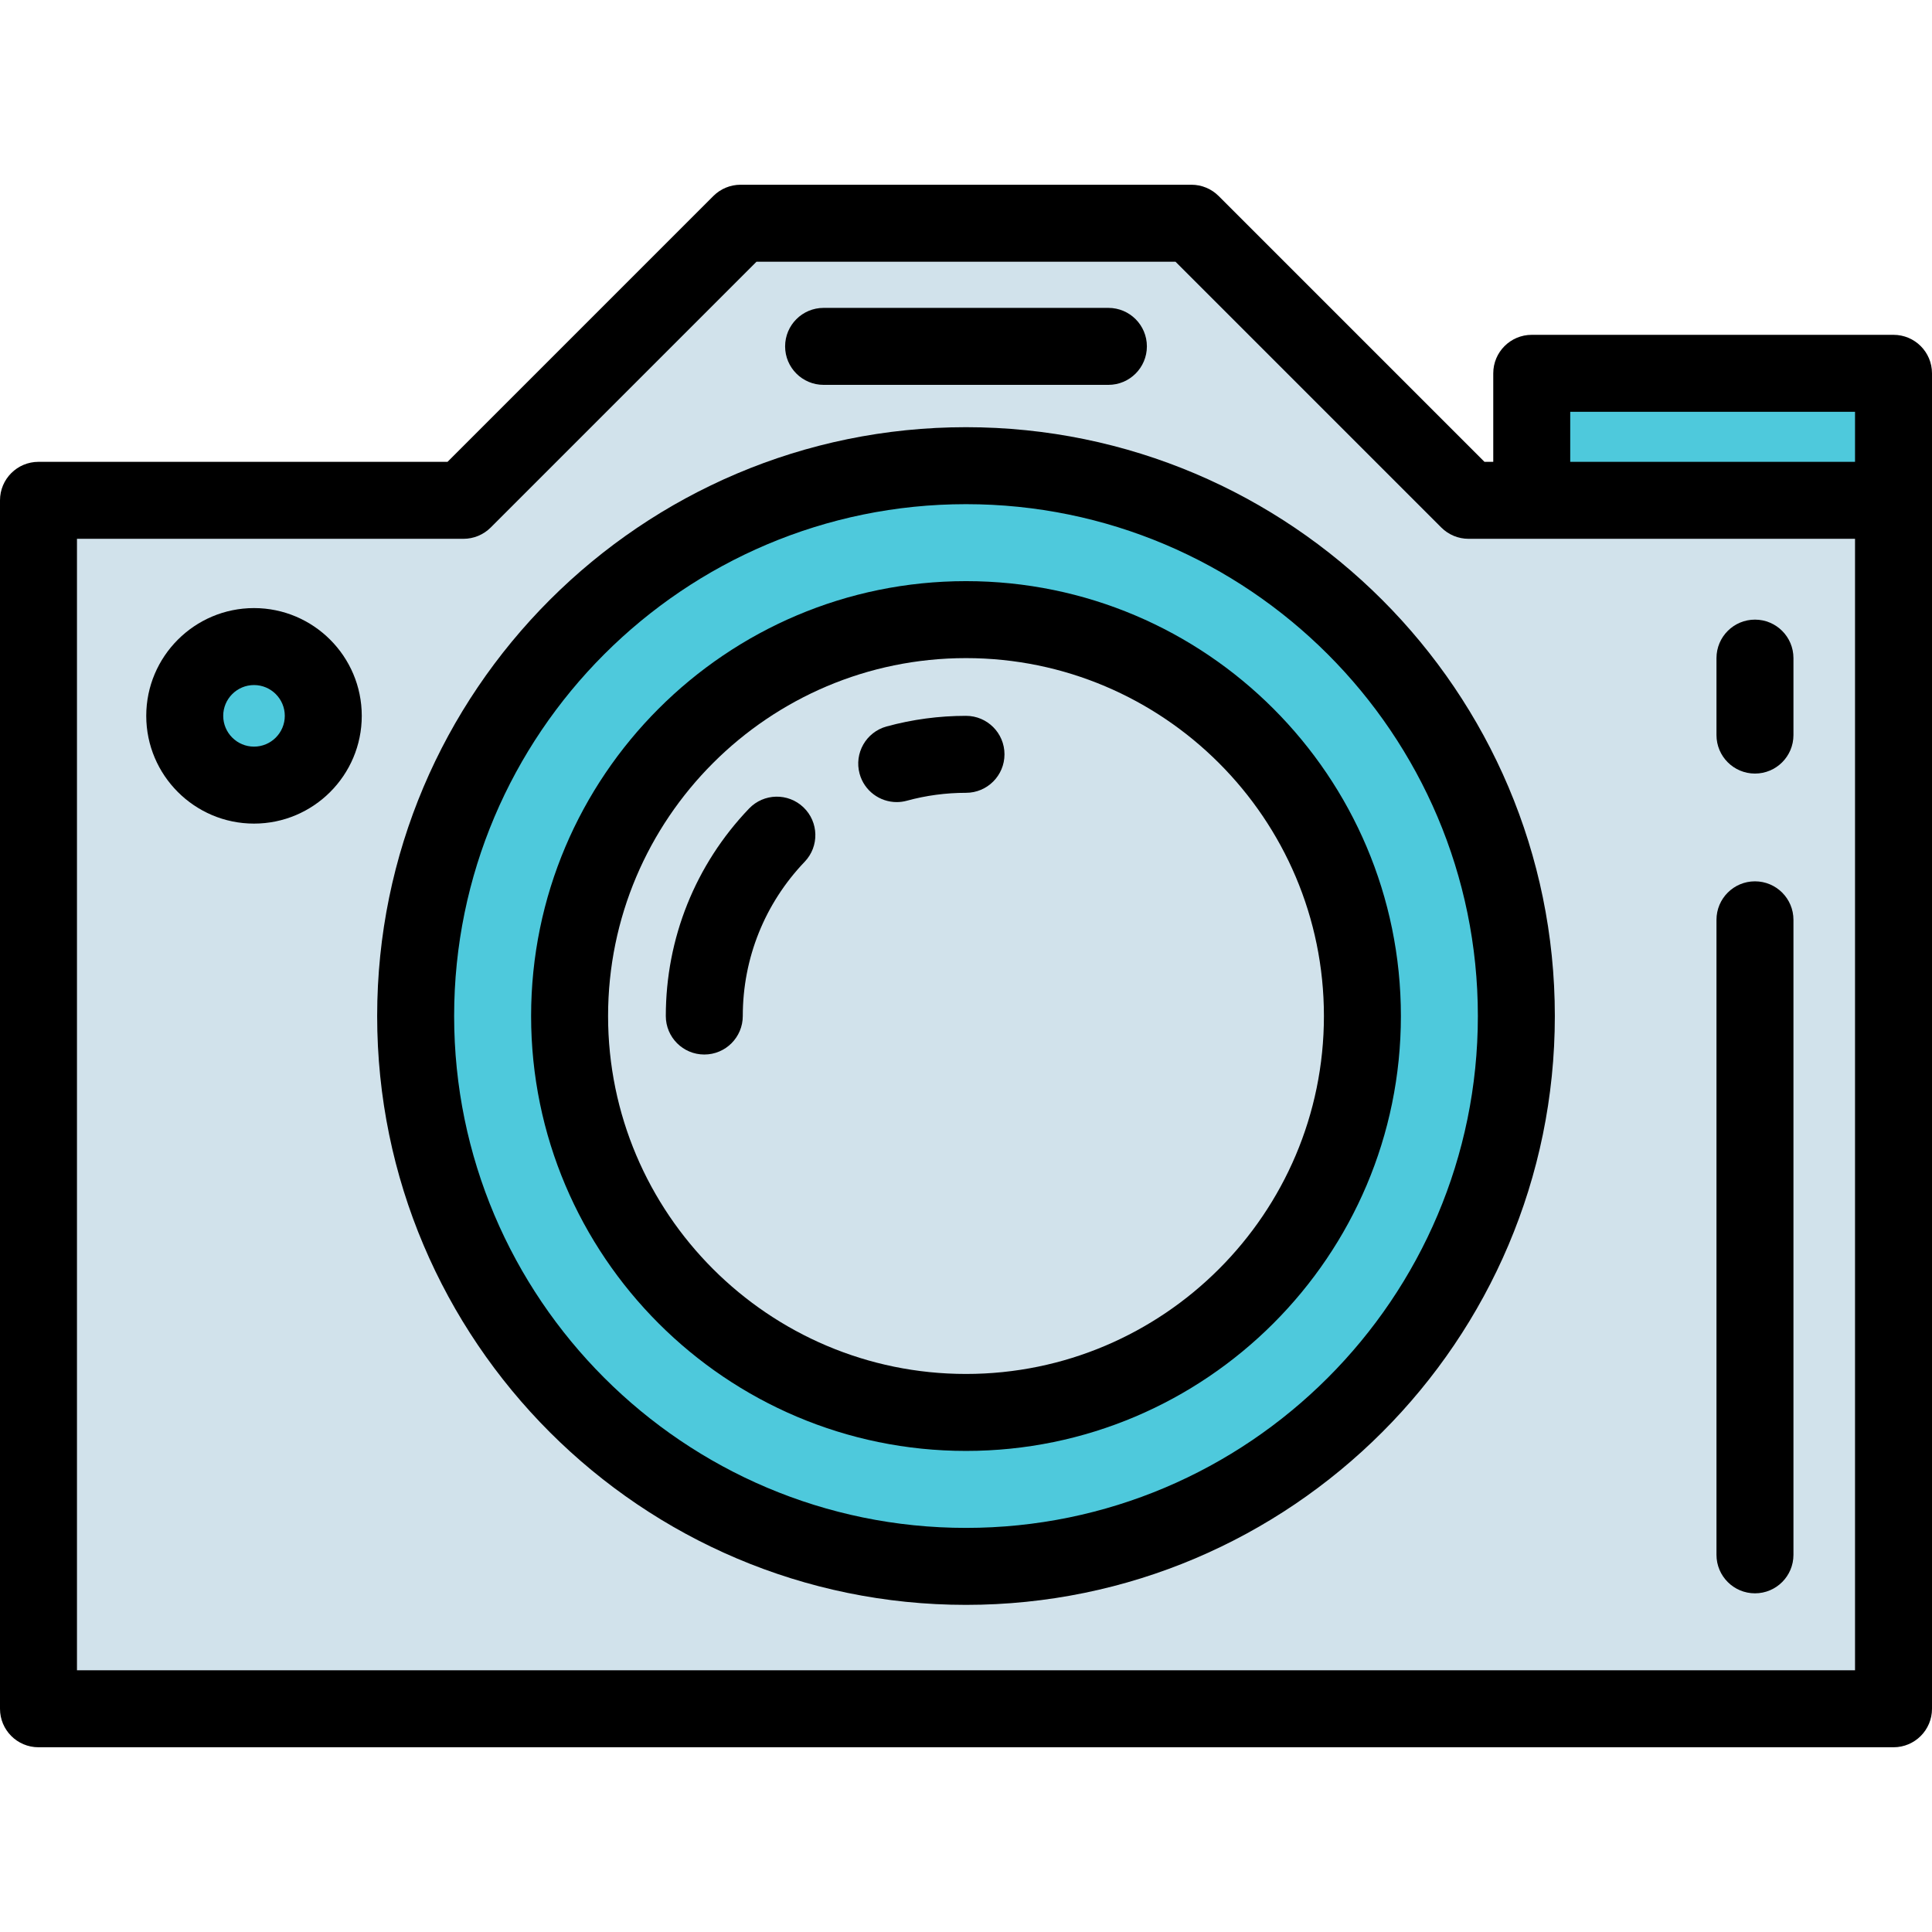
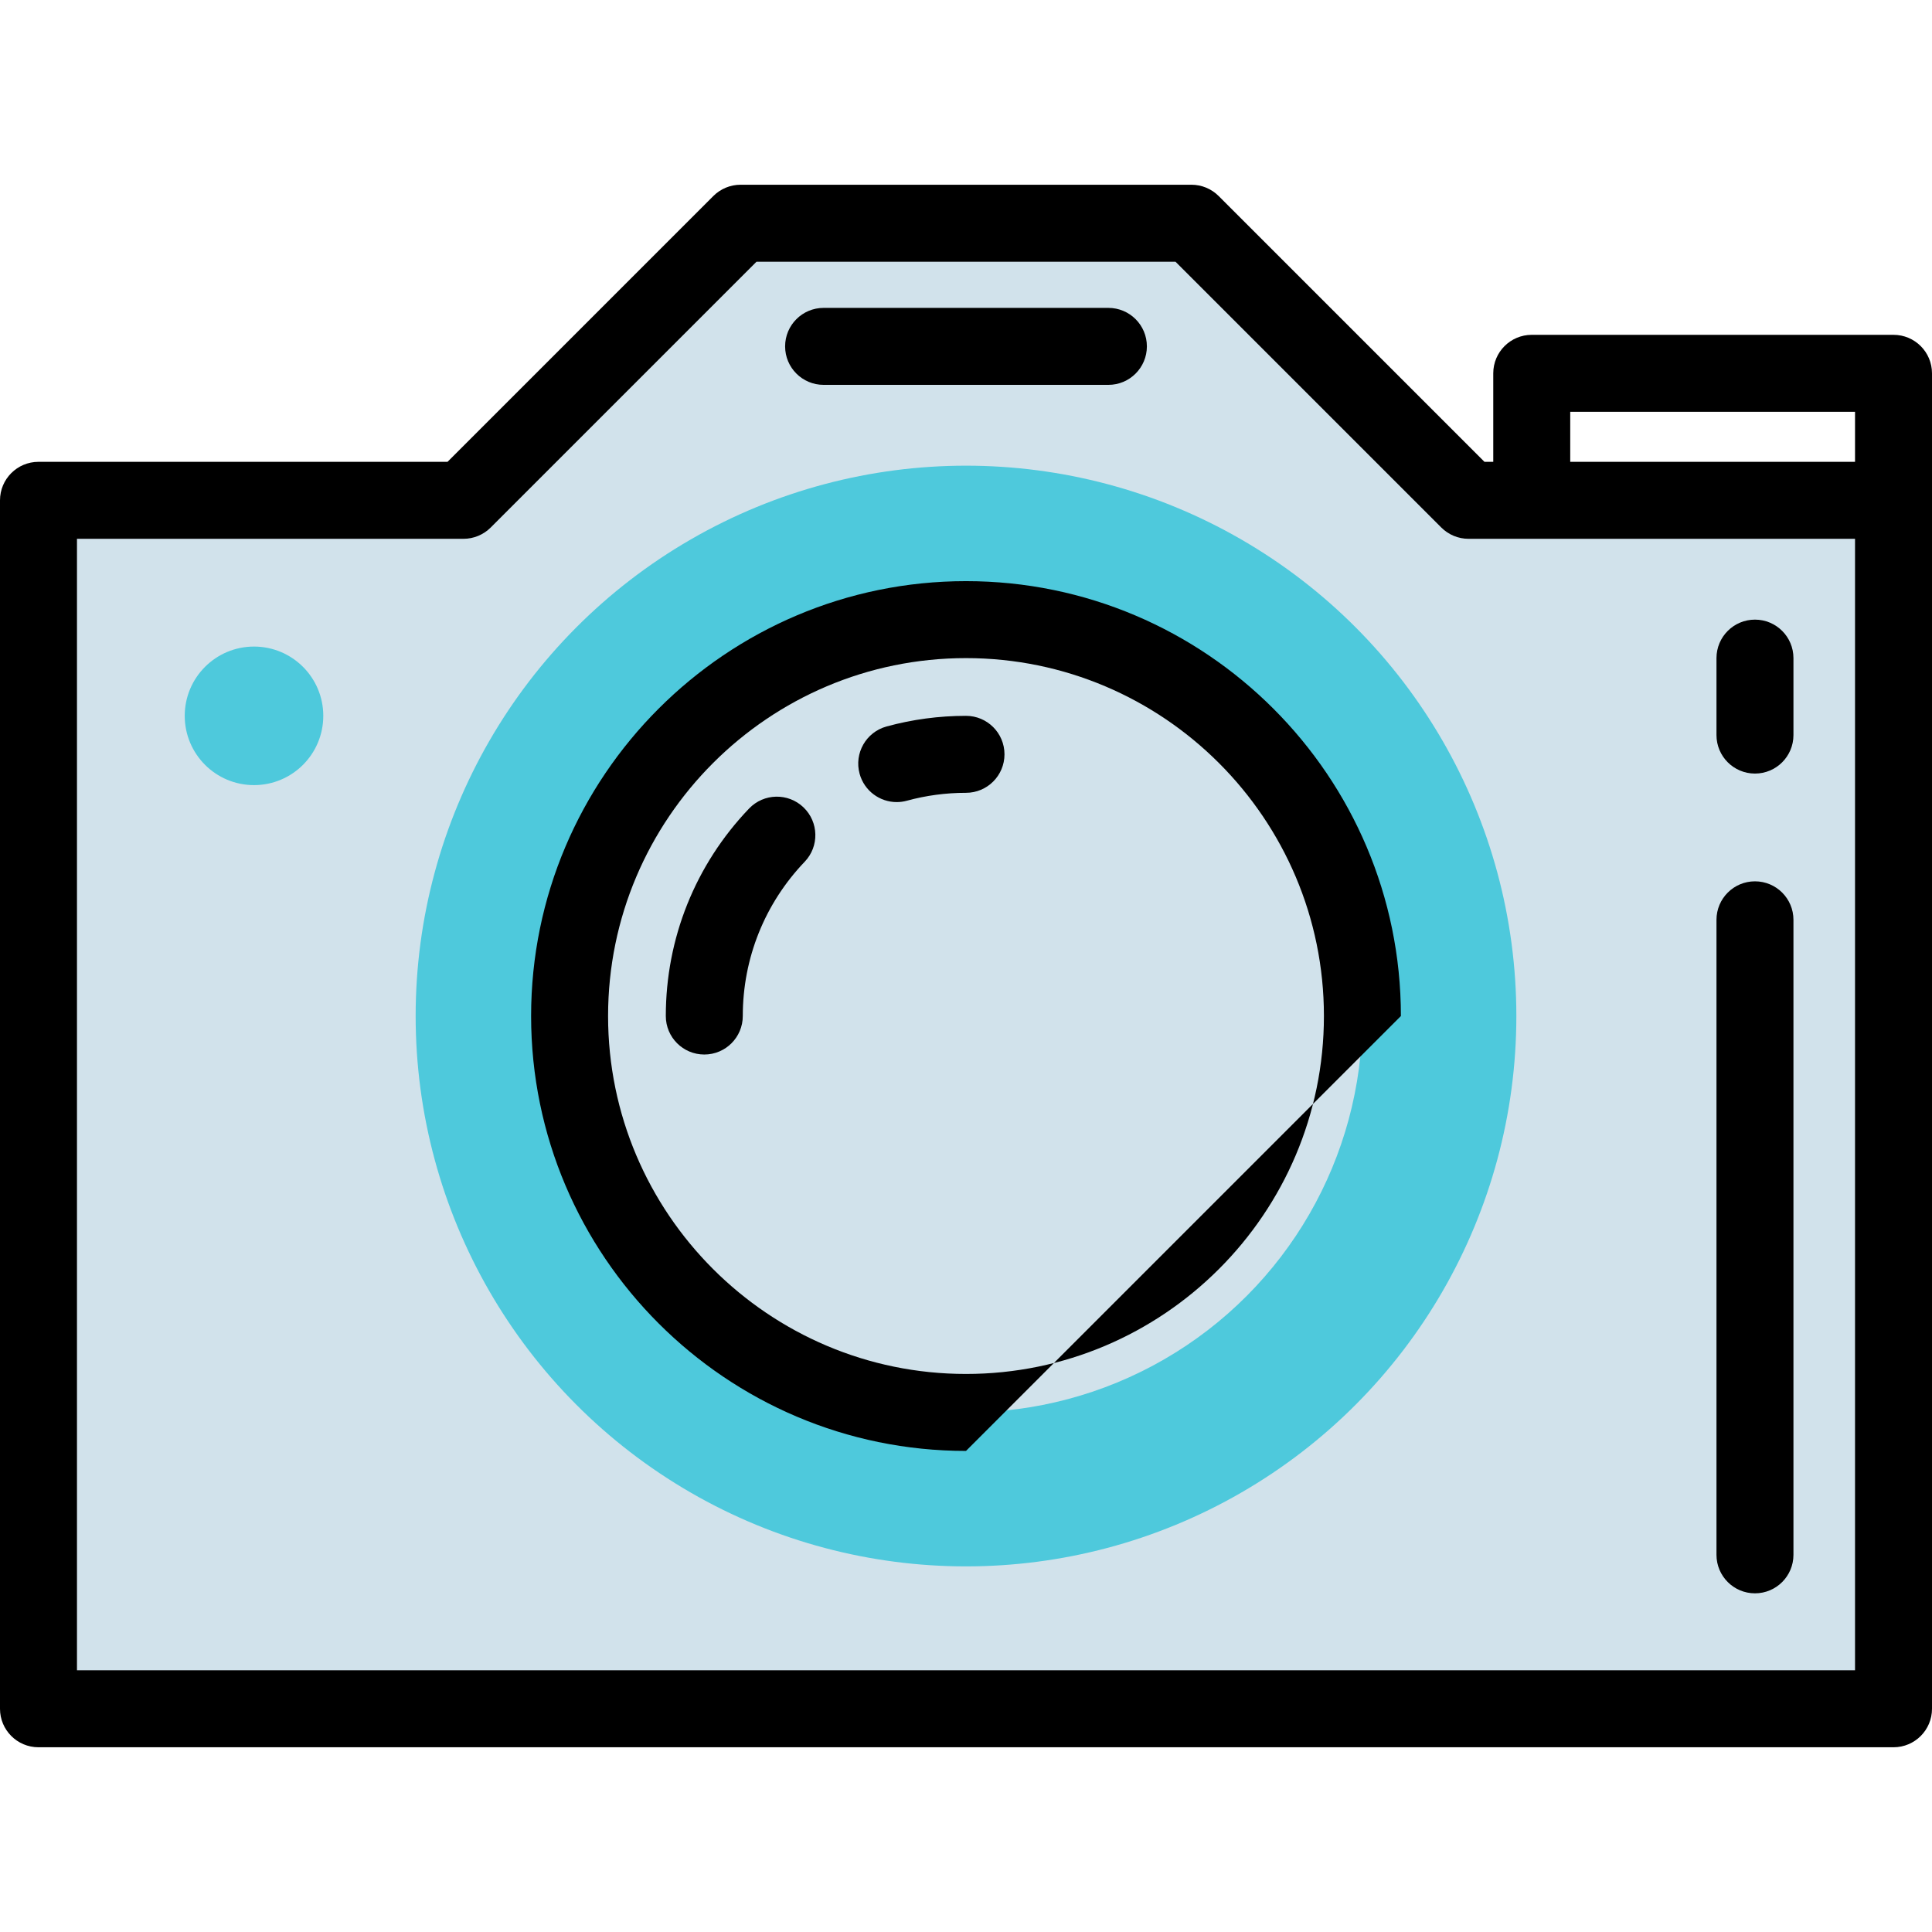
<svg xmlns="http://www.w3.org/2000/svg" version="1.1" id="Layer_1" viewBox="0 0 502 502" xml:space="preserve">
  <g>
    <polygon style="fill:#D1E2EB;" points="381.574,130 309.574,58 192.426,58 120.426,130 10,130 10,444 492,444 492,130  " />
    <g>
      <circle style="fill:#4EC9DC;" cx="251" cy="264" r="143" />
-       <path d="M251,417c-84.364,0-153-68.636-153-153s68.636-153,153-153s153,68.636,153,153S335.364,417,251,417z M251,131    c-73.336,0-133,59.664-133,133s59.664,133,133,133s133-59.664,133-133S324.336,131,251,131z" />
    </g>
    <g>
      <path d="M288,100h-74c-5.523,0-10-4.477-10-10s4.477-10,10-10h74c5.523,0,10,4.477,10,10S293.523,100,288,100z" />
    </g>
    <g>
-       <rect x="398" y="97" style="fill:#4EC9DC;" width="94" height="33" />
      <path d="M492,87h-94c-5.523,0-10,4.477-10,10v23h-2.284l-69.071-69.071C314.77,49.054,312.226,48,309.574,48H192.426    c-2.652,0-5.196,1.054-7.071,2.929L116.284,120H10c-5.523,0-10,4.477-10,10v314c0,5.523,4.477,10,10,10h482    c5.523,0,10-4.477,10-10V130V97C502,91.477,497.523,87,492,87z M408,107h74v13h-74V107z M482,140v294H20V140h100.426    c2.652,0,5.196-1.054,7.071-2.929L196.568,68h108.863l69.071,69.071c1.875,1.875,4.419,2.929,7.071,2.929H482z" />
    </g>
    <g>
      <circle style="fill:#4EC9DC;" cx="66" cy="186" r="18" />
-       <path d="M66,214c-15.439,0-28-12.561-28-28s12.561-28,28-28s28,12.561,28,28S81.439,214,66,214z M66,178c-4.411,0-8,3.589-8,8    s3.589,8,8,8s8-3.589,8-8S70.411,178,66,178z" />
    </g>
    <g>
      <circle style="fill:#D1E2EB;" cx="251" cy="264" r="103" />
-       <path d="M251,377c-62.309,0-113-50.691-113-113s50.691-113,113-113s113,50.691,113,113S313.309,377,251,377z M251,171    c-51.28,0-93,41.72-93,93s41.72,93,93,93s93-41.72,93-93S302.28,171,251,171z" />
+       <path d="M251,377c-62.309,0-113-50.691-113-113s50.691-113,113-113s113,50.691,113,113z M251,171    c-51.28,0-93,41.72-93,93s41.72,93,93,93s93-41.72,93-93S302.28,171,251,171z" />
    </g>
    <g>
      <path d="M183,274c-5.523,0-10-4.477-10-10c0-20.185,7.682-39.331,21.631-53.912c3.818-3.991,10.148-4.131,14.139-0.313    s4.131,10.148,0.313,14.139C198.712,234.754,193,248.991,193,264C193,269.523,188.523,274,183,274z" />
    </g>
    <g>
      <path d="M232.994,208.41c-4.395,0-8.423-2.918-9.639-7.362c-1.458-5.327,1.678-10.827,7.005-12.285    C237.056,186.93,244,186,251,186c5.523,0,10,4.477,10,10s-4.477,10-10,10c-5.216,0-10.384,0.691-15.36,2.053    C234.757,208.295,233.868,208.41,232.994,208.41z" />
    </g>
    <g>
      <path d="M456,414c-5.523,0-10-4.477-10-10V239c0-5.523,4.477-10,10-10s10,4.477,10,10v165C466,409.523,461.523,414,456,414z" />
    </g>
    <g>
      <path d="M456,201c-5.523,0-10-4.477-10-10v-20c0-5.523,4.477-10,10-10s10,4.477,10,10v20C466,196.523,461.523,201,456,201z" />
    </g>
  </g>
</svg>